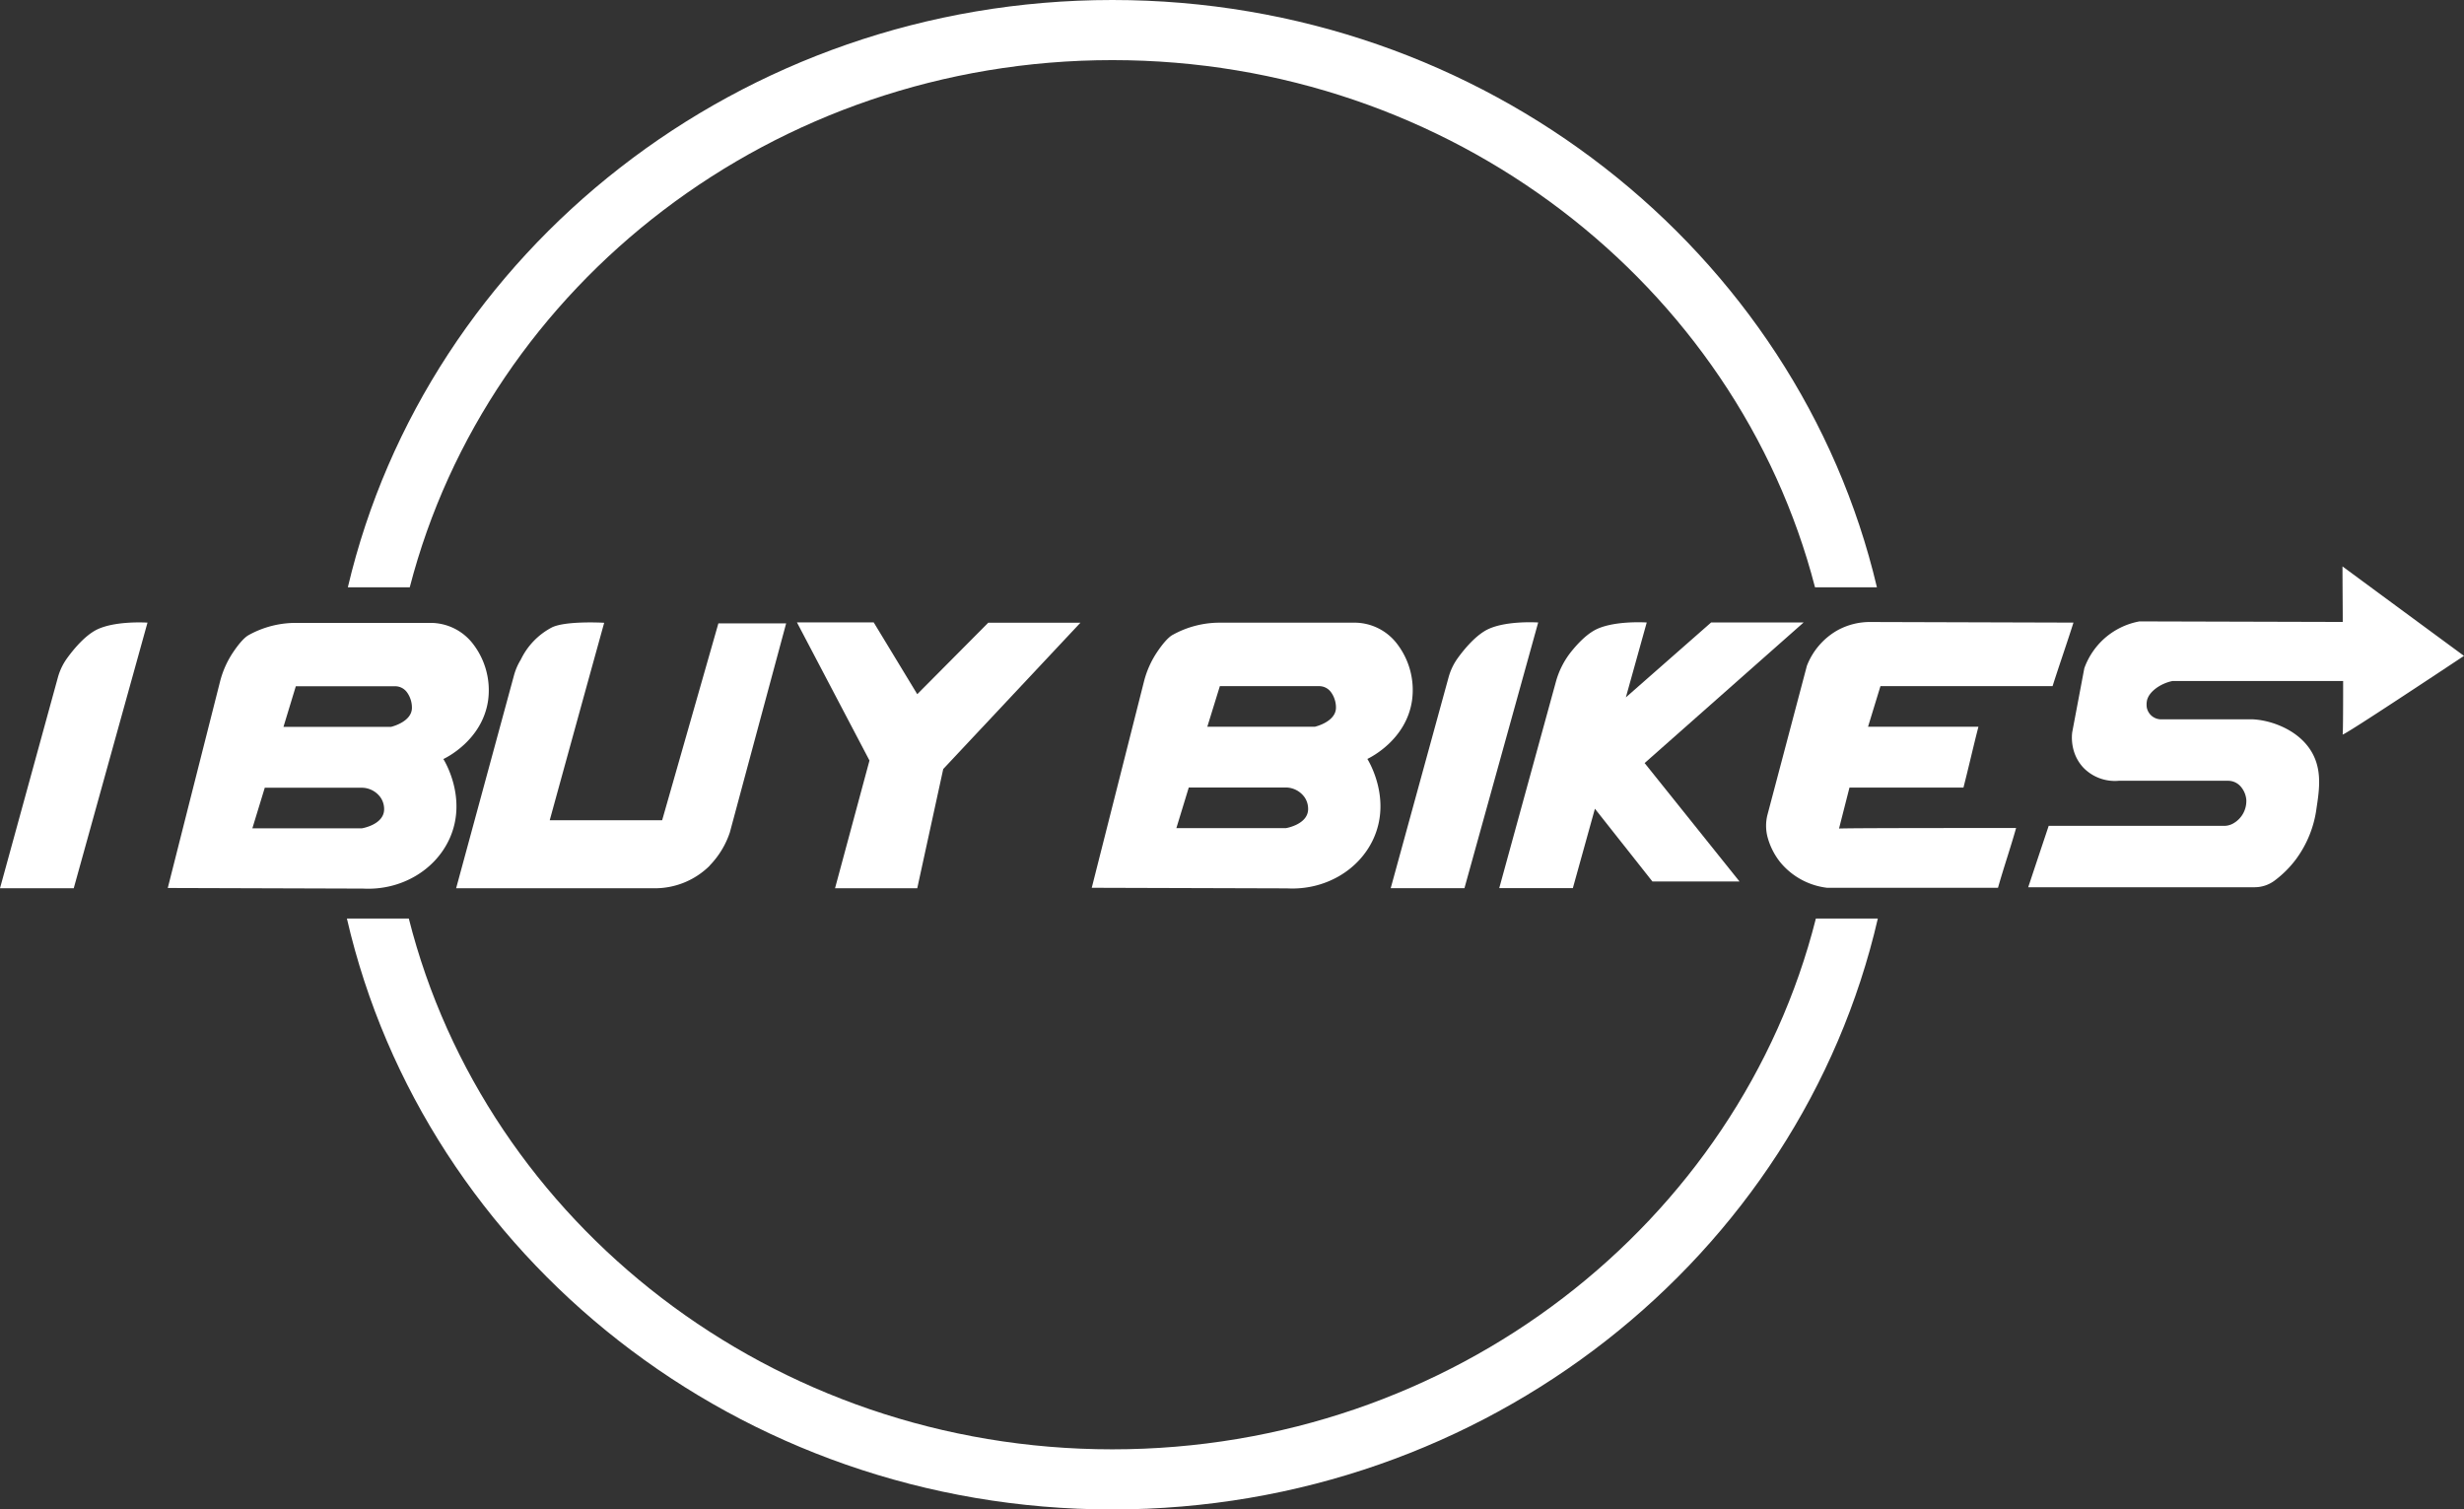
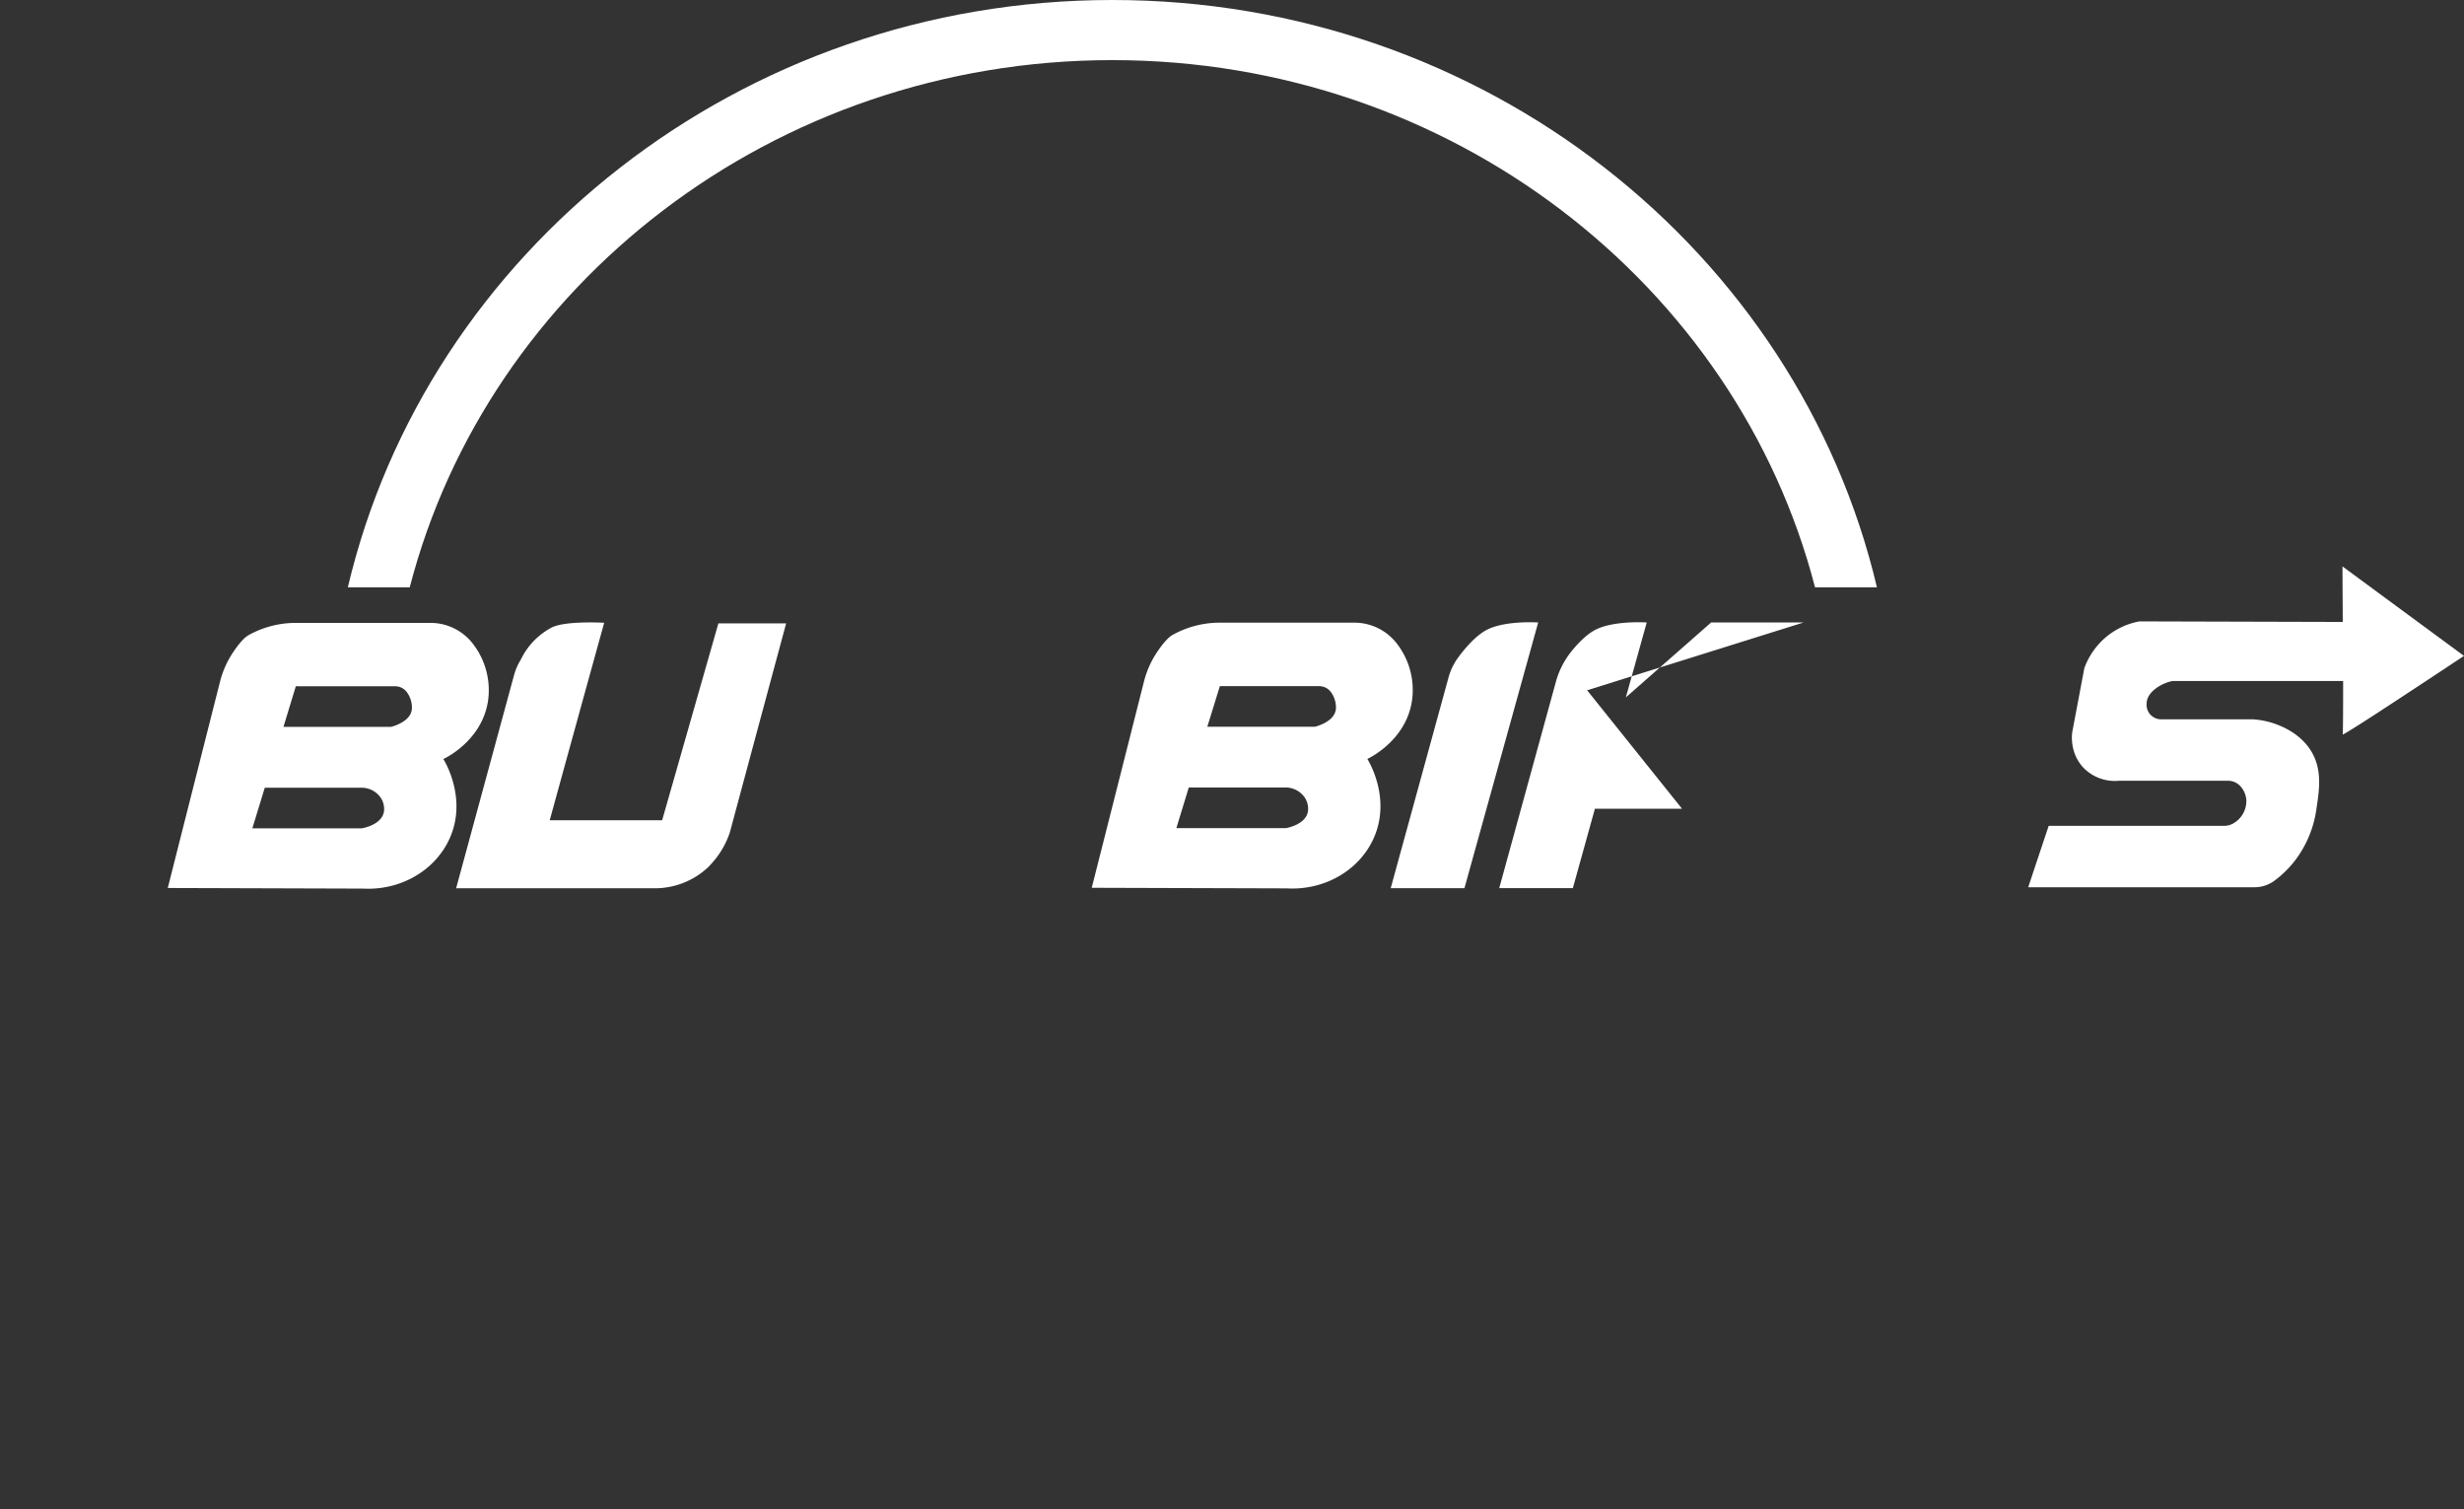
<svg xmlns="http://www.w3.org/2000/svg" viewBox="0 0 1179.63 722.62">
  <rect x="0" y="0" width="1179.63" height="722.62" fill="#333333" stroke="none" />
  <defs>
    <style>.cls-1{fill:#FFFFFF;}</style>
  </defs>
  <g id="Layer_2" data-name="Layer 2">
    <g id="Layer_1-2" data-name="Layer 1">
      <path class="cls-1" d="M532.53,28.78c162.3,0,298.91,107.58,336.4,252.37h29.64C860.62,120.37,710.9,0,532.53,0s-328.09,120.37-366,281.15h29.64C233.63,136.36,370.23,28.78,532.53,28.78Z" />
-       <path class="cls-1" d="M532.53,693.84c-163,0-300-108.44-336.81-254.09H166.08C203.37,601.39,353.5,722.62,532.53,722.62S861.69,601.39,899,439.75H869.34C832.55,585.4,695.49,693.84,532.53,693.84Z" />
      <path class="cls-1" d="M736.4,298s-16.78-1.15-25.46,4c-5.15,3.06-9.9,8.74-12.9,12.85a28.58,28.58,0,0,0-4.52,9.34l-27.72,101h35.3Z" />
      <path class="cls-1" d="M676,335.33a36.3,36.3,0,0,0-7.42-27.44,25.66,25.66,0,0,0-20.33-9.8H583.93a46.41,46.41,0,0,0-22.33,5.74l-.16.08c-2.38,1.31-5.13,4.77-7.41,8.14a45.37,45.37,0,0,0-6.36,14.22q-12.49,49.38-25,98.74l93.46.28c17.92,1,34.42-8.51,41.38-23.7,8.65-18.88-1.93-36.7-2.89-38.27C656,362.66,673.25,354.23,676,335.33Zm-60.38,61.12H563.18L569.12,377h46.11a11.15,11.15,0,0,1,9.47,4.88,9.92,9.92,0,0,1,1.56,5.4C626.26,394.73,615.65,396.45,615.65,396.45Zm13.89-48.55H578l6-19.42h47.51a7,7,0,0,1,5.78,3,12.56,12.56,0,0,1,2.3,7.3C639.57,345.61,629.54,347.9,629.54,347.9Z" />
-       <polygon class="cls-1" points="439.13 425.24 451.57 368.16 517.25 298.11 473.13 298.11 439.13 332.33 418.29 297.97 381.54 297.97 416.26 364.08 399.77 425.24 439.13 425.24" />
-       <path class="cls-1" d="M819.19,298l-40.82,35.86,10-35.86s-16.79-1.15-25.47,4c-4,2.36-7.69,6.27-10.57,9.82a40,40,0,0,0-7.46,14.6l-27.11,98.74H753l10.56-38L791.09,422h41.7l-45.43-56.7L863.47,298Z" />
+       <path class="cls-1" d="M819.19,298l-40.82,35.86,10-35.86s-16.79-1.15-25.47,4c-4,2.36-7.69,6.27-10.57,9.82a40,40,0,0,0-7.46,14.6l-27.11,98.74H753l10.56-38h41.7l-45.43-56.7L863.47,298Z" />
      <path class="cls-1" d="M1121.46,351.65c.33.49,24-15,58.17-37.66q-29.1-21.39-58.17-42.83c0,9.7.12,18.72.12,26.57h-5.94l-91.41-.25a34.77,34.77,0,0,0-17.37,8.73,35.18,35.18,0,0,0-9,13.69q-2.89,15.3-5.78,30.58c-.16,1.06-1.31,10.1,5.49,17.19a21,21,0,0,0,16.79,6.11h52.29a8,8,0,0,1,6.32,3.05,11.1,11.1,0,0,1,2.44,6,12.3,12.3,0,0,1-6.11,11.29,8.79,8.79,0,0,1-4.59,1.24H980.8Q975.9,410,971,424.75h108.39a16,16,0,0,0,9.65-3.25,50.49,50.49,0,0,0,10.15-10.15,52.57,52.57,0,0,0,9.84-24.46c1.38-9.11,2.91-19.21-3.18-28.25-6.79-10.07-19-12.92-21.13-13.4a35.92,35.92,0,0,0-6.07-.87h-43.89a7,7,0,0,1-7-5.71,10,10,0,0,1,0-2.74c.6-4.78,6.88-8.85,12.34-9.9h78.52l3.15,0c0,17-.08,25.11-.25,25.61Z" />
-       <path class="cls-1" d="M45.14,302.08c-5.15,3.06-9.89,8.74-12.9,12.86a28.59,28.59,0,0,0-4.52,9.34L0,425.24H35.3L70.61,298.07S53.82,296.93,45.14,302.08Z" />
      <path class="cls-1" d="M264.05,300.45a34,34,0,0,0-14.72,15.34v0a28.81,28.81,0,0,0-3.25,7.48L218.37,425.24h94.68a37.24,37.24,0,0,0,26.64-10.73c0-.08.12-.16.16-.24a41.71,41.71,0,0,0,9.58-15.83q13.44-50,26.93-100H343.92L317,392.68H263.18q13-47.31,26.07-94.53C289.08,298.11,270.5,297.08,264.05,300.45Z" />
      <path class="cls-1" d="M215.15,401.64c8.65-18.87-1.92-36.7-2.89-38.27,1.4-.65,18.63-9.08,21.41-28A36.28,36.28,0,0,0,226.25,308a25.63,25.63,0,0,0-20.33-9.8H141.58a46.47,46.47,0,0,0-22.34,5.73l-.16.09c-2.38,1.31-5.13,4.77-7.41,8.14a45.15,45.15,0,0,0-6.35,14.22q-12.51,49.37-25,98.73l93.47.29C191.69,426.37,208.2,416.83,215.15,401.64Zm-73.53-73.11h47.52a7,7,0,0,1,5.77,3,12.58,12.58,0,0,1,2.3,7.3c0,6.86-10,9.14-10,9.14h-51.5Zm-20.8,68,5.94-19.42h46.11a11.14,11.14,0,0,1,9.47,4.89,9.8,9.8,0,0,1,1.56,5.39c0,7.43-10.61,9.14-10.61,9.14Z" />
-       <path class="cls-1" d="M880.43,396.64l5-19.61H940c2.5-9.71,4.66-19.43,7.17-29.13H894.32l5.94-19.42h82.4c2.89-9.13,7.13-21.3,10-30.42l-97.23-.29a32.27,32.27,0,0,0-15.92,4.07,33.44,33.44,0,0,0-14.47,16.9l-18.81,71.08a21.35,21.35,0,0,0,.08,11.3,33.13,33.13,0,0,0,6,11.69A34.3,34.3,0,0,0,874.62,425h81.91c2.89-10.19,5.78-18.41,8.67-28.61C915,396.39,886,396.45,880.43,396.64Z" />
    </g>
  </g>
</svg>